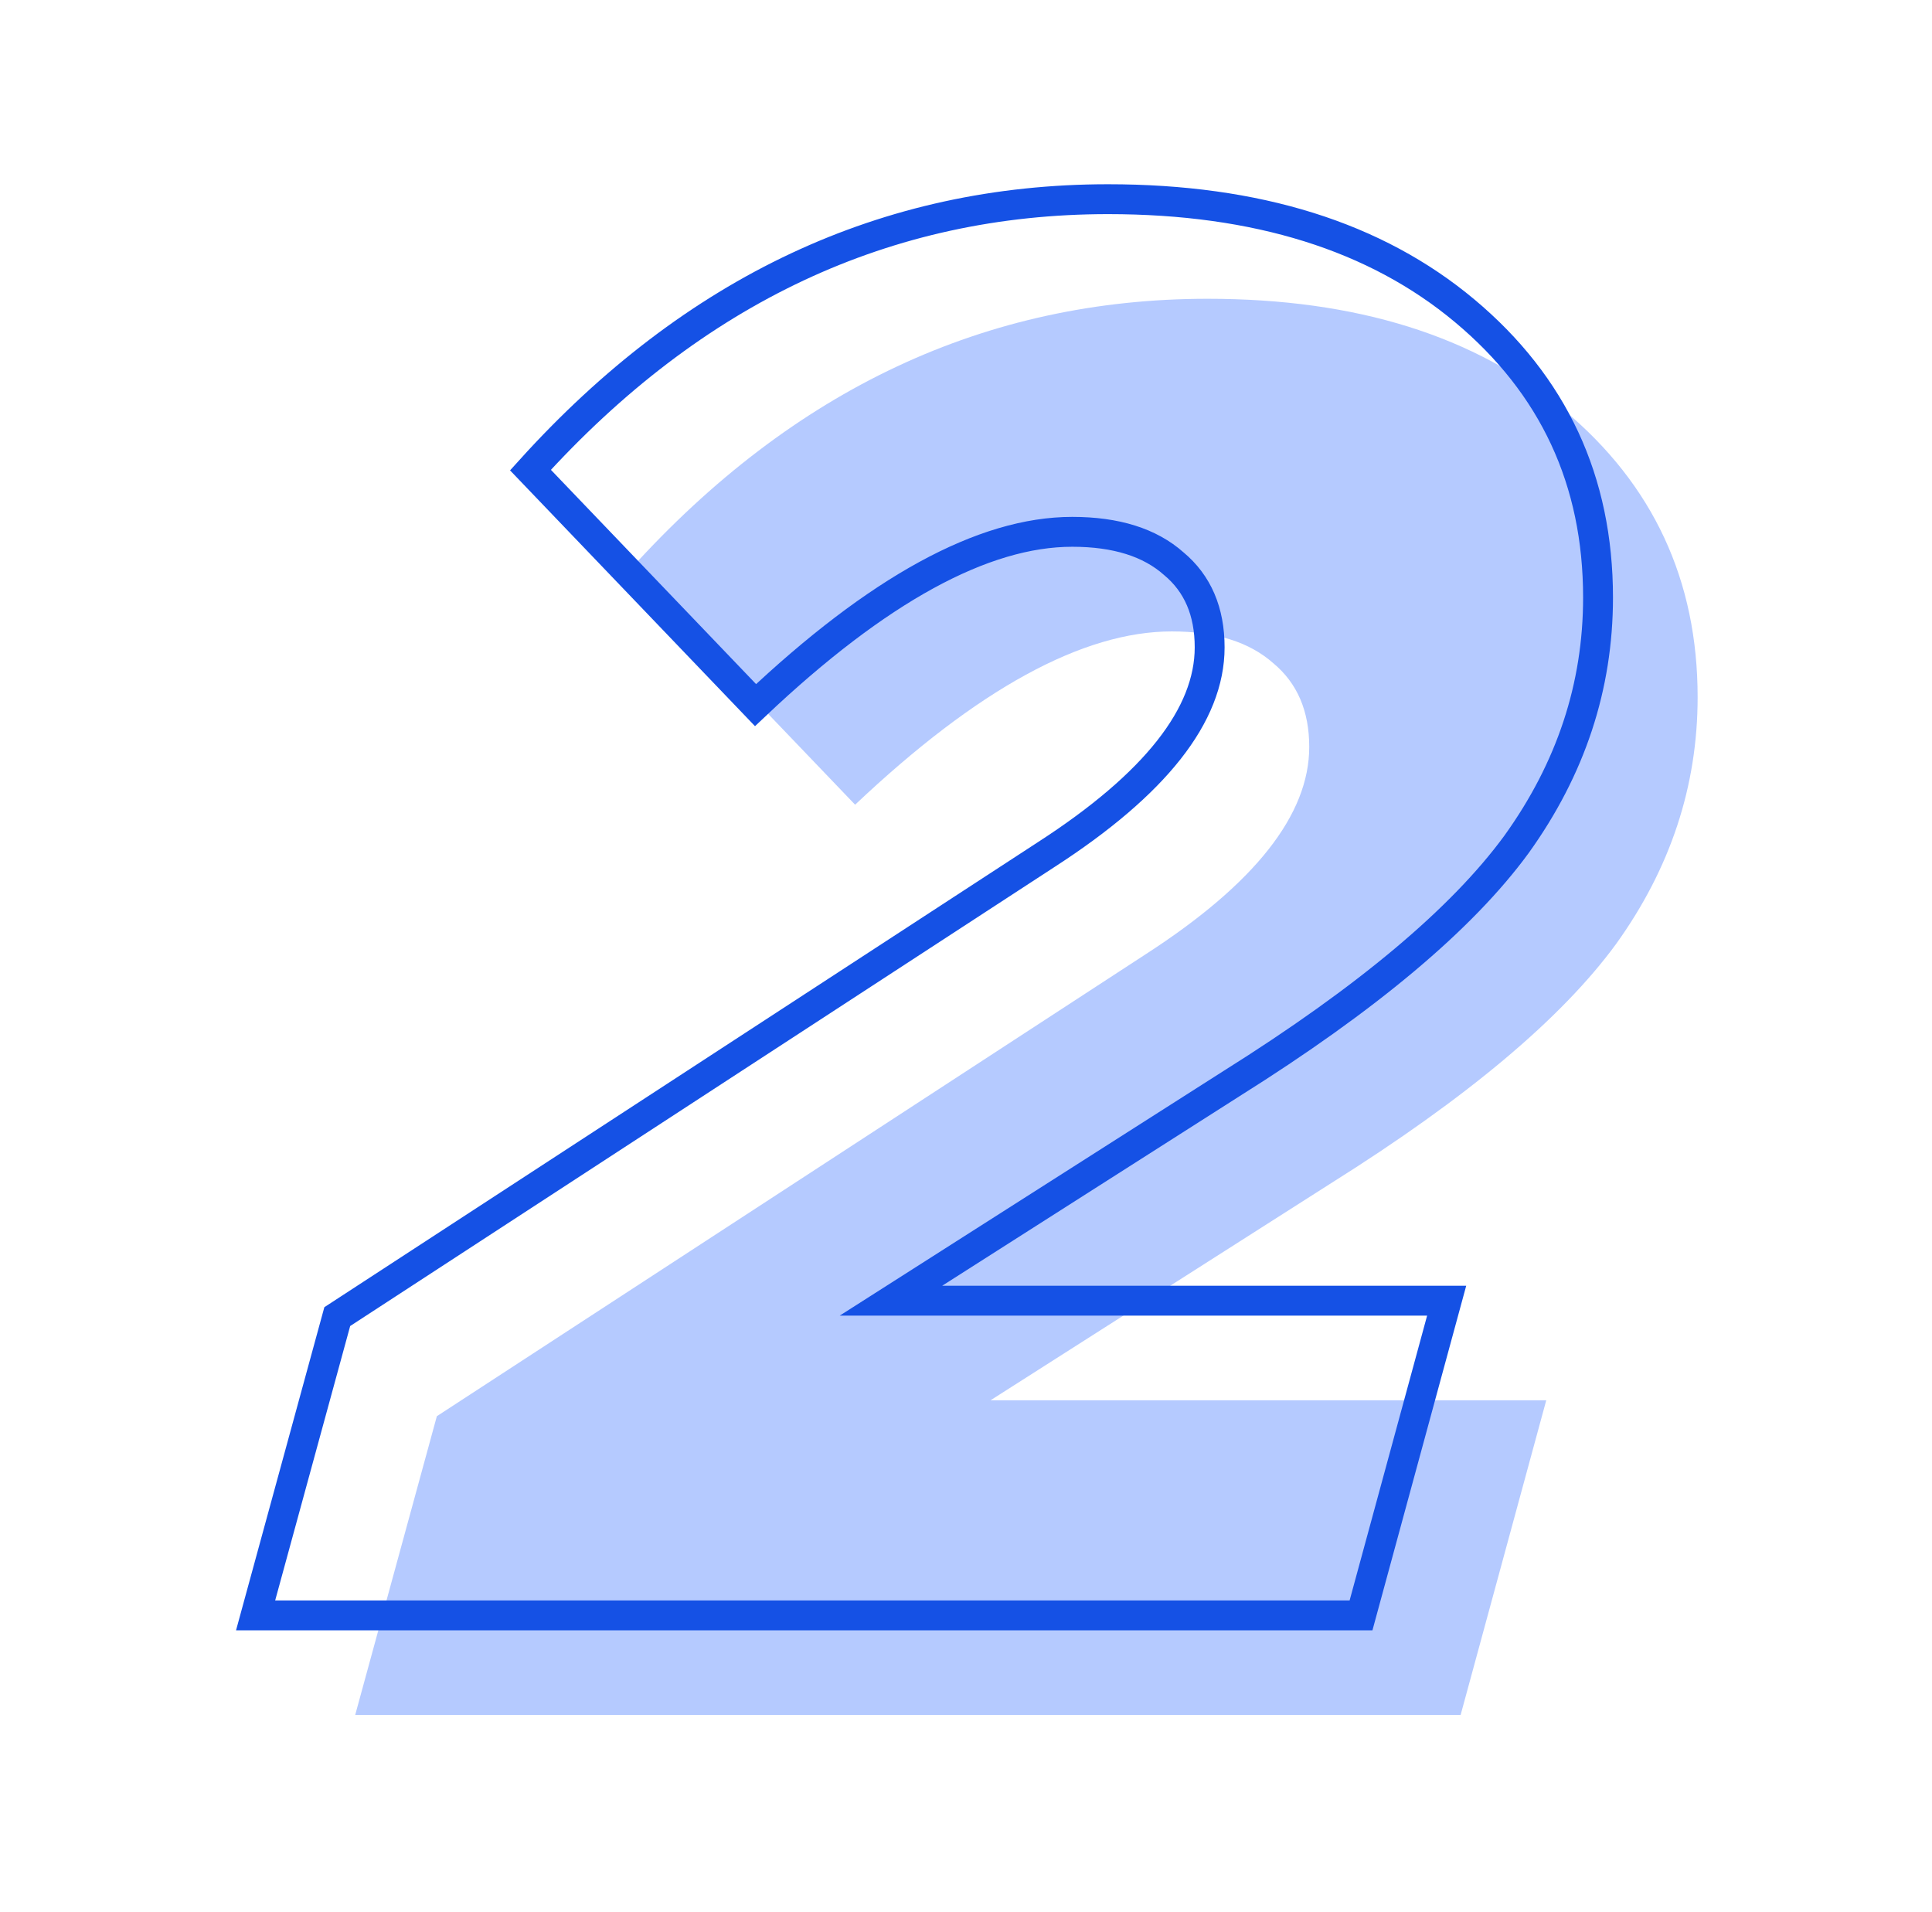
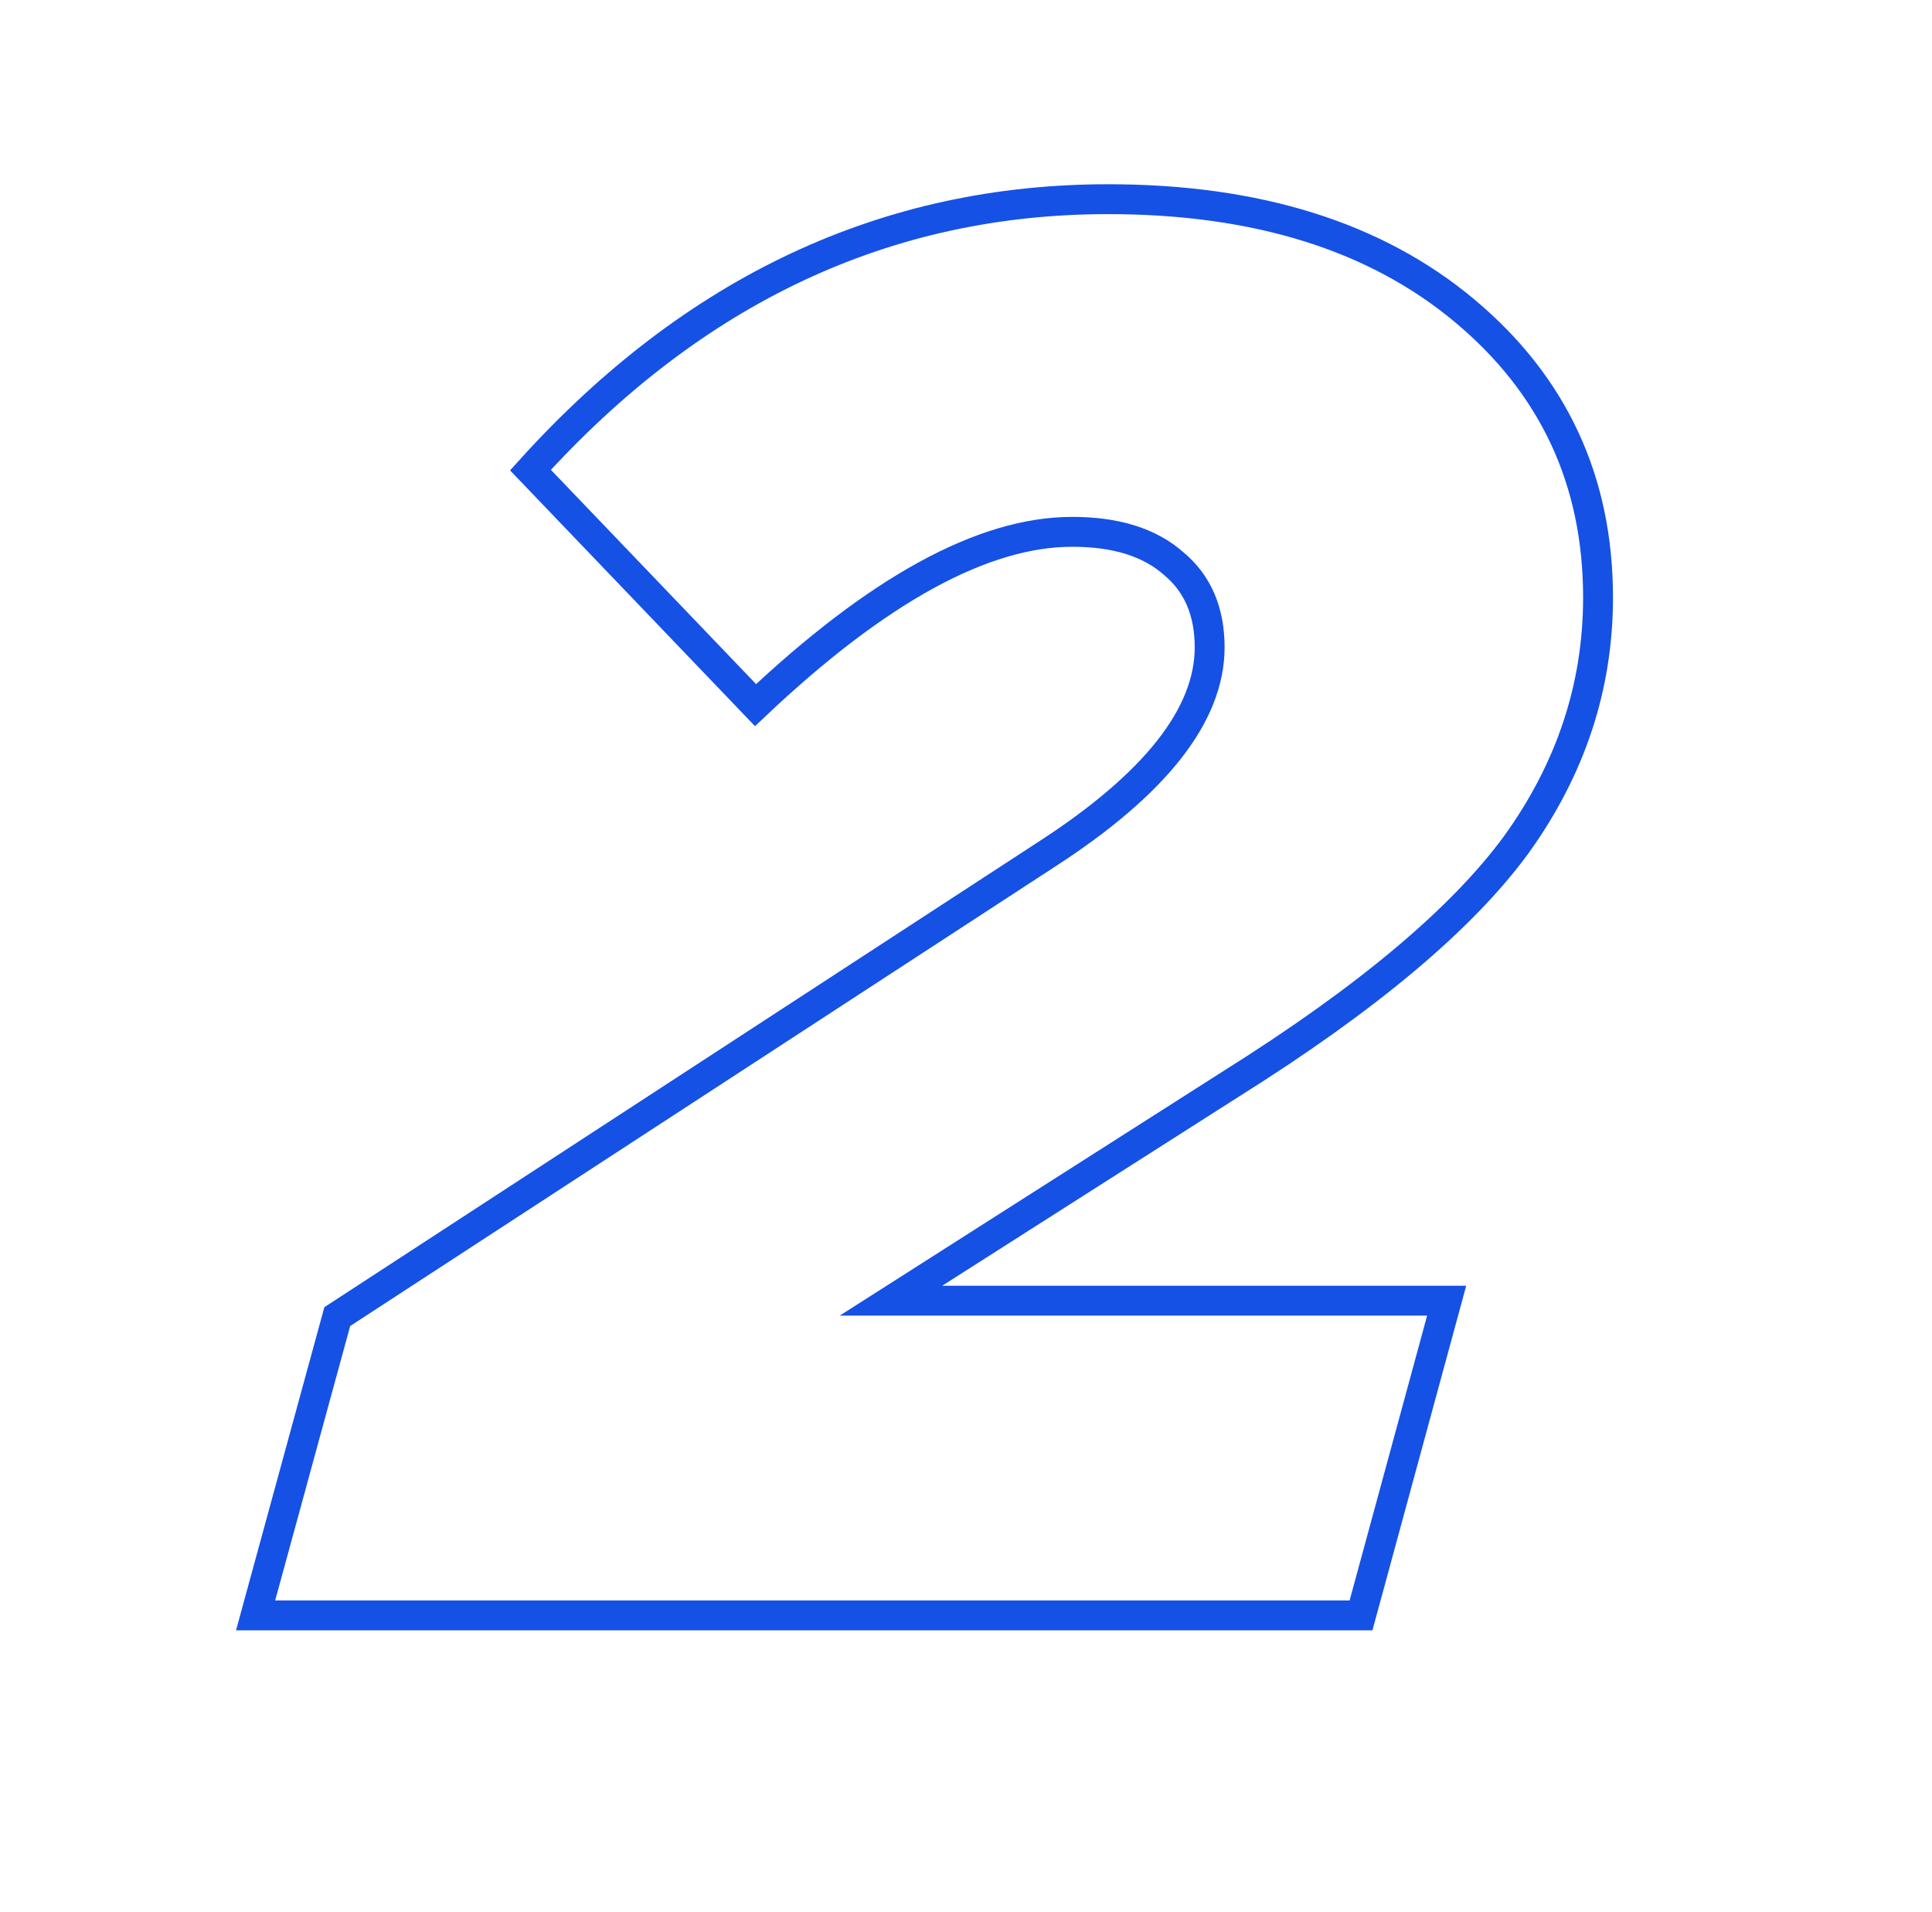
<svg xmlns="http://www.w3.org/2000/svg" width="97" height="96" viewBox="0 0 97 96" fill="none">
-   <path d="M17.833 86.1L21.933 71.1L57.533 47.9C63 44.367 65.733 40.9 65.733 37.5C65.733 35.7 65.133 34.3 63.933 33.3C62.733 32.233 61.033 31.7 58.833 31.7C54.367 31.7 49.067 34.6 42.933 40.4L31.633 28.6C39.833 19.533 49.5 15 60.633 15C68.1 15 74.067 16.867 78.533 20.6C83 24.333 85.233 29.133 85.233 35C85.233 39.467 83.867 43.6 81.133 47.4C78.4 51.133 73.633 55.133 66.833 59.4L49.733 70.3H77.633L73.333 86.1H17.833Z" fill="#B5CAFF" />
  <path d="M12.833 81.1L16.933 66.1L52.533 42.9C58 39.367 60.733 35.9 60.733 32.5C60.733 30.7 60.133 29.3 58.933 28.3C57.733 27.233 56.033 26.7 53.833 26.7C49.367 26.7 44.067 29.6 37.933 35.4L26.633 23.6C34.833 14.533 44.5 10 55.633 10C63.1 10 69.067 11.867 73.533 15.6C78 19.333 80.233 24.133 80.233 30C80.233 34.467 78.867 38.6 76.133 42.4C73.4 46.133 68.633 50.133 61.833 54.4L44.733 65.3H72.633L68.333 81.1H12.833Z" stroke="#1551E5" stroke-width="1.5" />
</svg>